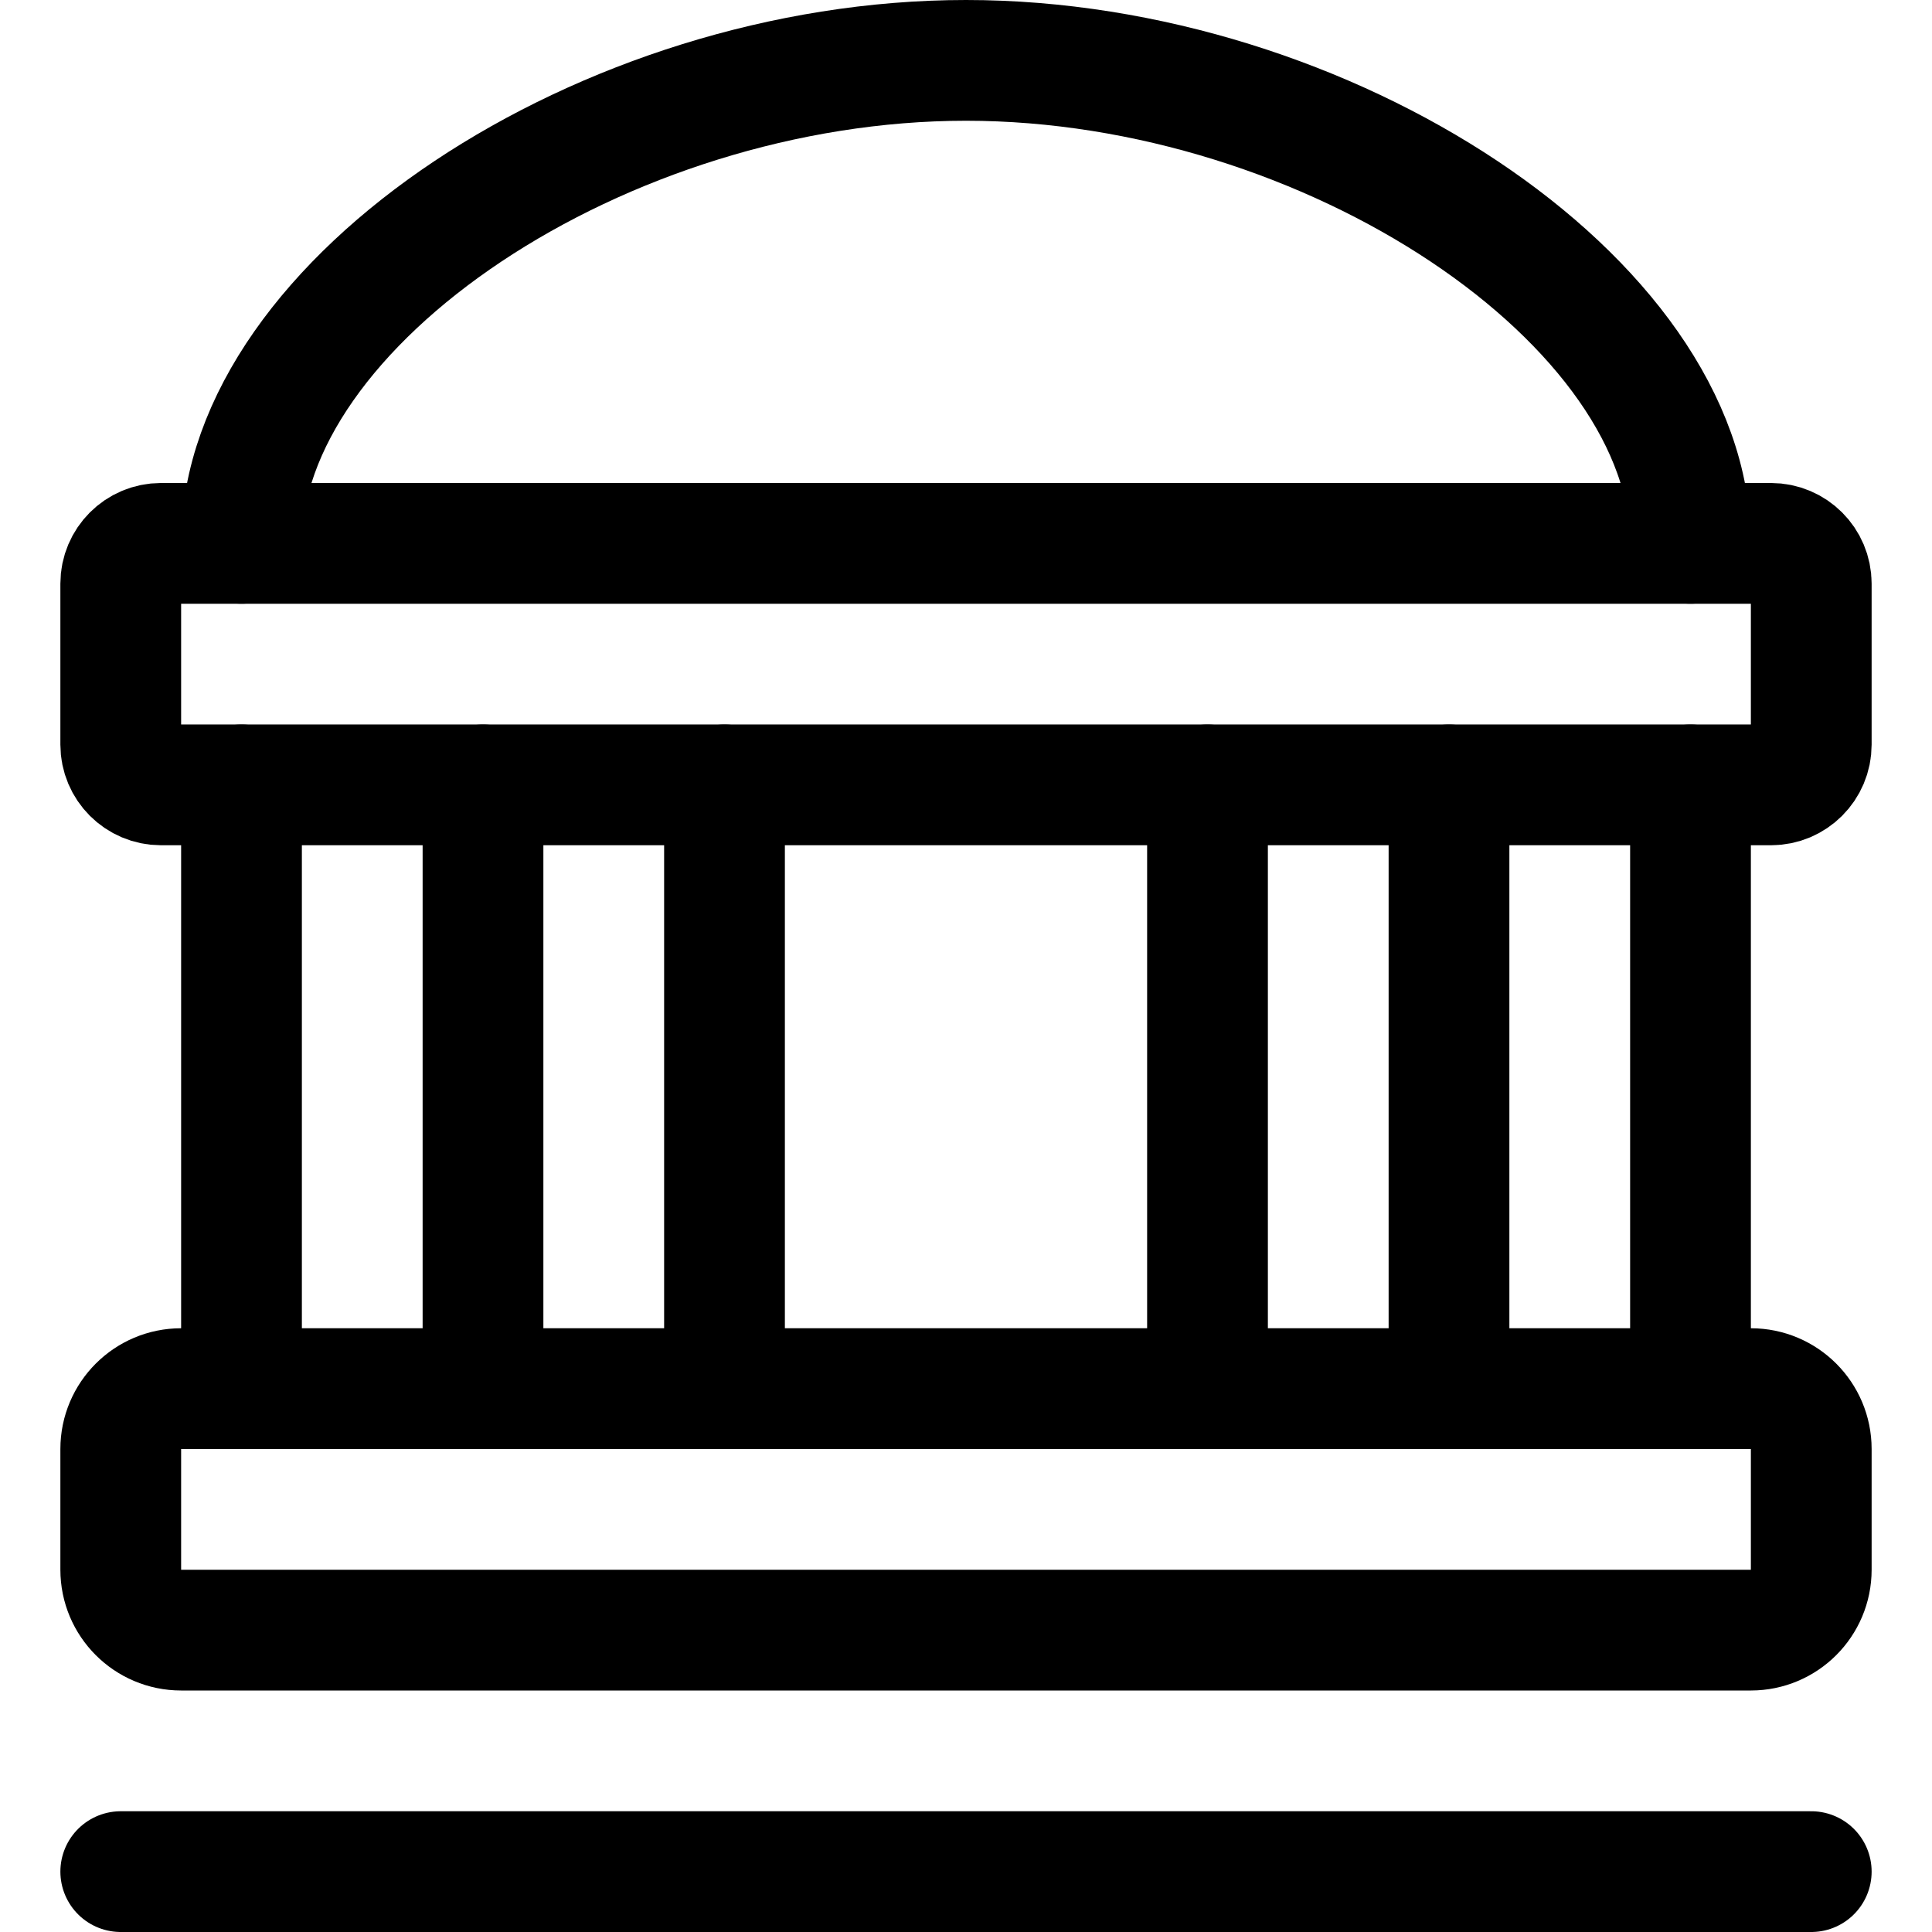
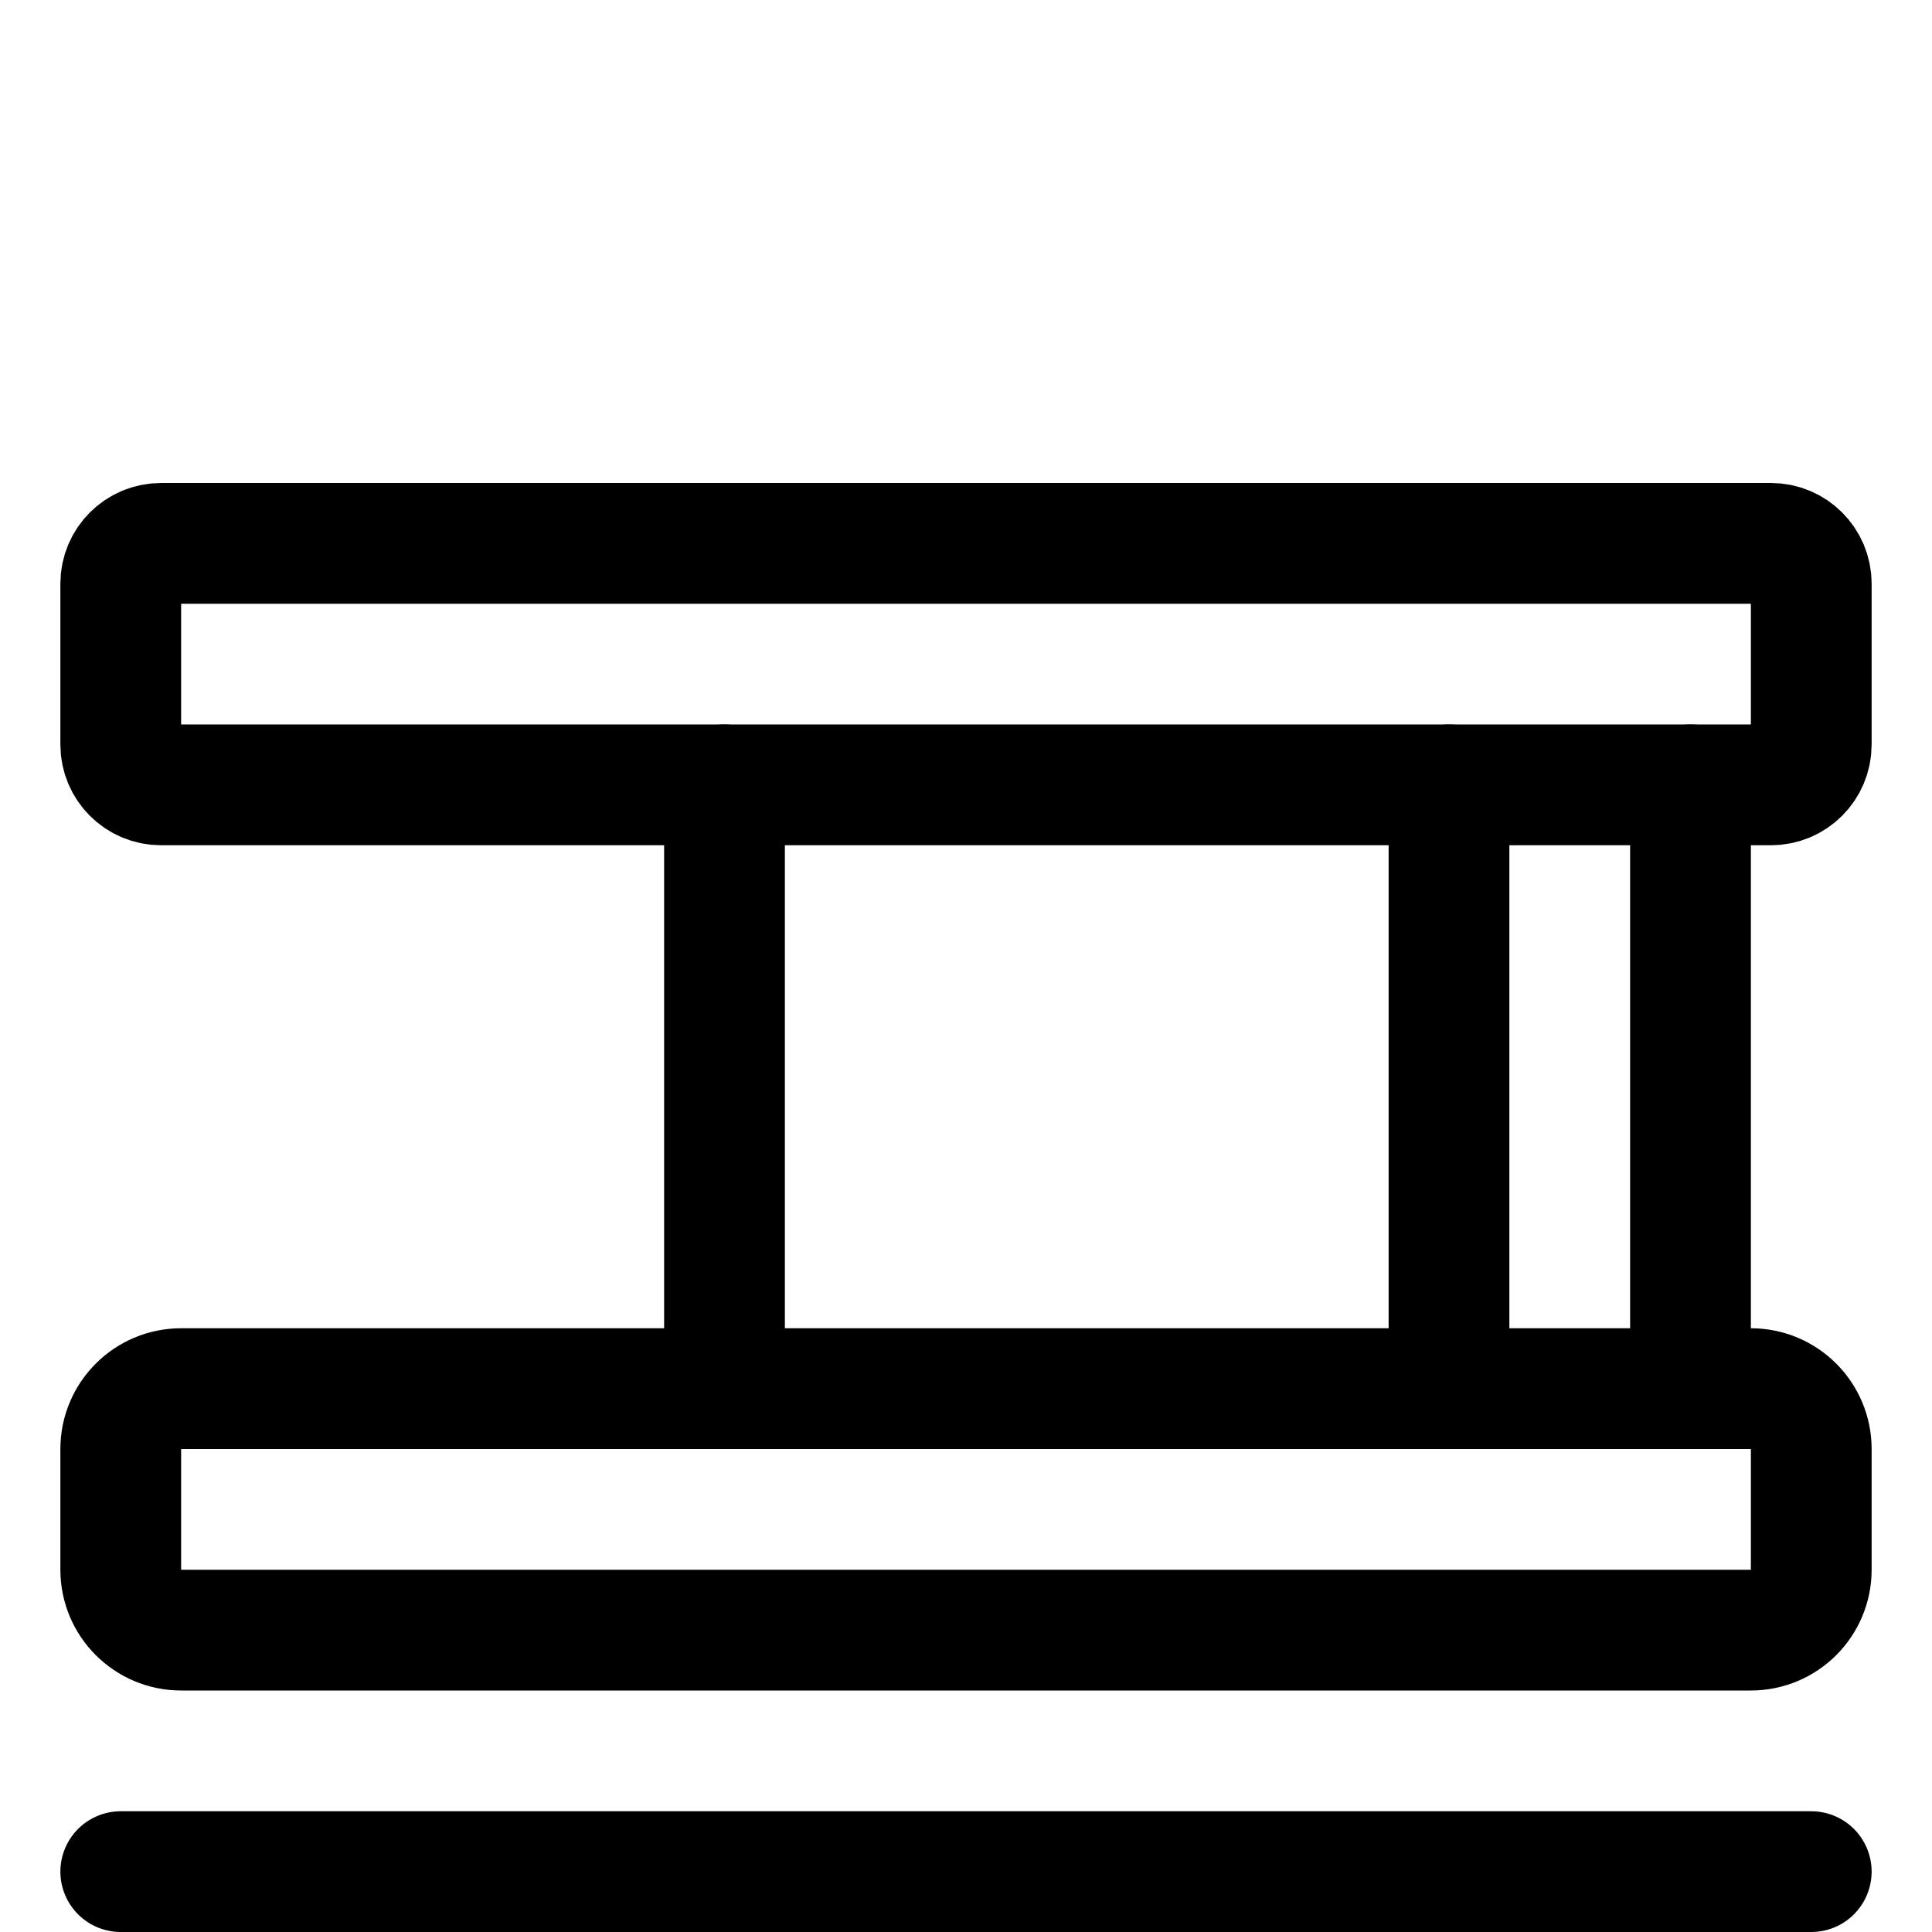
<svg xmlns="http://www.w3.org/2000/svg" version="1.1" viewBox="0 0 24 24" height="24" width="24">
  <title>Exported from Streamline App (https://app.streamlineicons.com)</title>
  <g transform="matrix(1,0,0,1,0,0)">
    <path d="M 2,6.75h20c0.276,0,0.5,0.224,0.5,0.5v2c0,0.276-0.224,0.5-0.5,0.5H2c-0.276,0-0.5-0.224-0.5-0.5v-2 C1.5,6.974,1.724,6.75,2,6.75z " stroke="#000000" fill="none" stroke-width="1.5" stroke-linecap="round" stroke-linejoin="round" />
-     <path d="M 21,6.75c0-3-4.5-6-9-6s-9,3-9,6 " stroke="#000000" fill="none" stroke-width="1.5" stroke-linecap="round" stroke-linejoin="round" />
    <path d="M 2.25,17.25h19.5c0.414,0,0.75,0.336,0.75,0.75v1.5 c0,0.414-0.336,0.75-0.75,0.75H2.25c-0.414,0-0.75-0.336-0.75-0.75V18C1.5,17.586,1.836,17.25,2.25,17.25z " stroke="#000000" fill="none" stroke-width="1.5" stroke-linecap="round" stroke-linejoin="round" />
    <path d="M 1.5,23.25h21 " stroke="#000000" fill="none" stroke-width="1.5" stroke-linecap="round" stroke-linejoin="round" />
-     <path d="M 3,9.75 v7.5 " stroke="#000000" fill="none" stroke-width="1.5" stroke-linecap="round" stroke-linejoin="round" />
-     <path d="M 6,9.75v7.5 " stroke="#000000" fill="none" stroke-width="1.5" stroke-linecap="round" stroke-linejoin="round" />
    <path d="M 9,9.75v7.5 " stroke="#000000" fill="none" stroke-width="1.5" stroke-linecap="round" stroke-linejoin="round" />
-     <path d="M 15,9.75v7.5 " stroke="#000000" fill="none" stroke-width="1.5" stroke-linecap="round" stroke-linejoin="round" />
    <path d="M 21,9.75v7.5 " stroke="#000000" fill="none" stroke-width="1.5" stroke-linecap="round" stroke-linejoin="round" />
    <path d="M 18,9.75v7.5" stroke="#000000" fill="none" stroke-width="1.5" stroke-linecap="round" stroke-linejoin="round" />
  </g>
</svg>